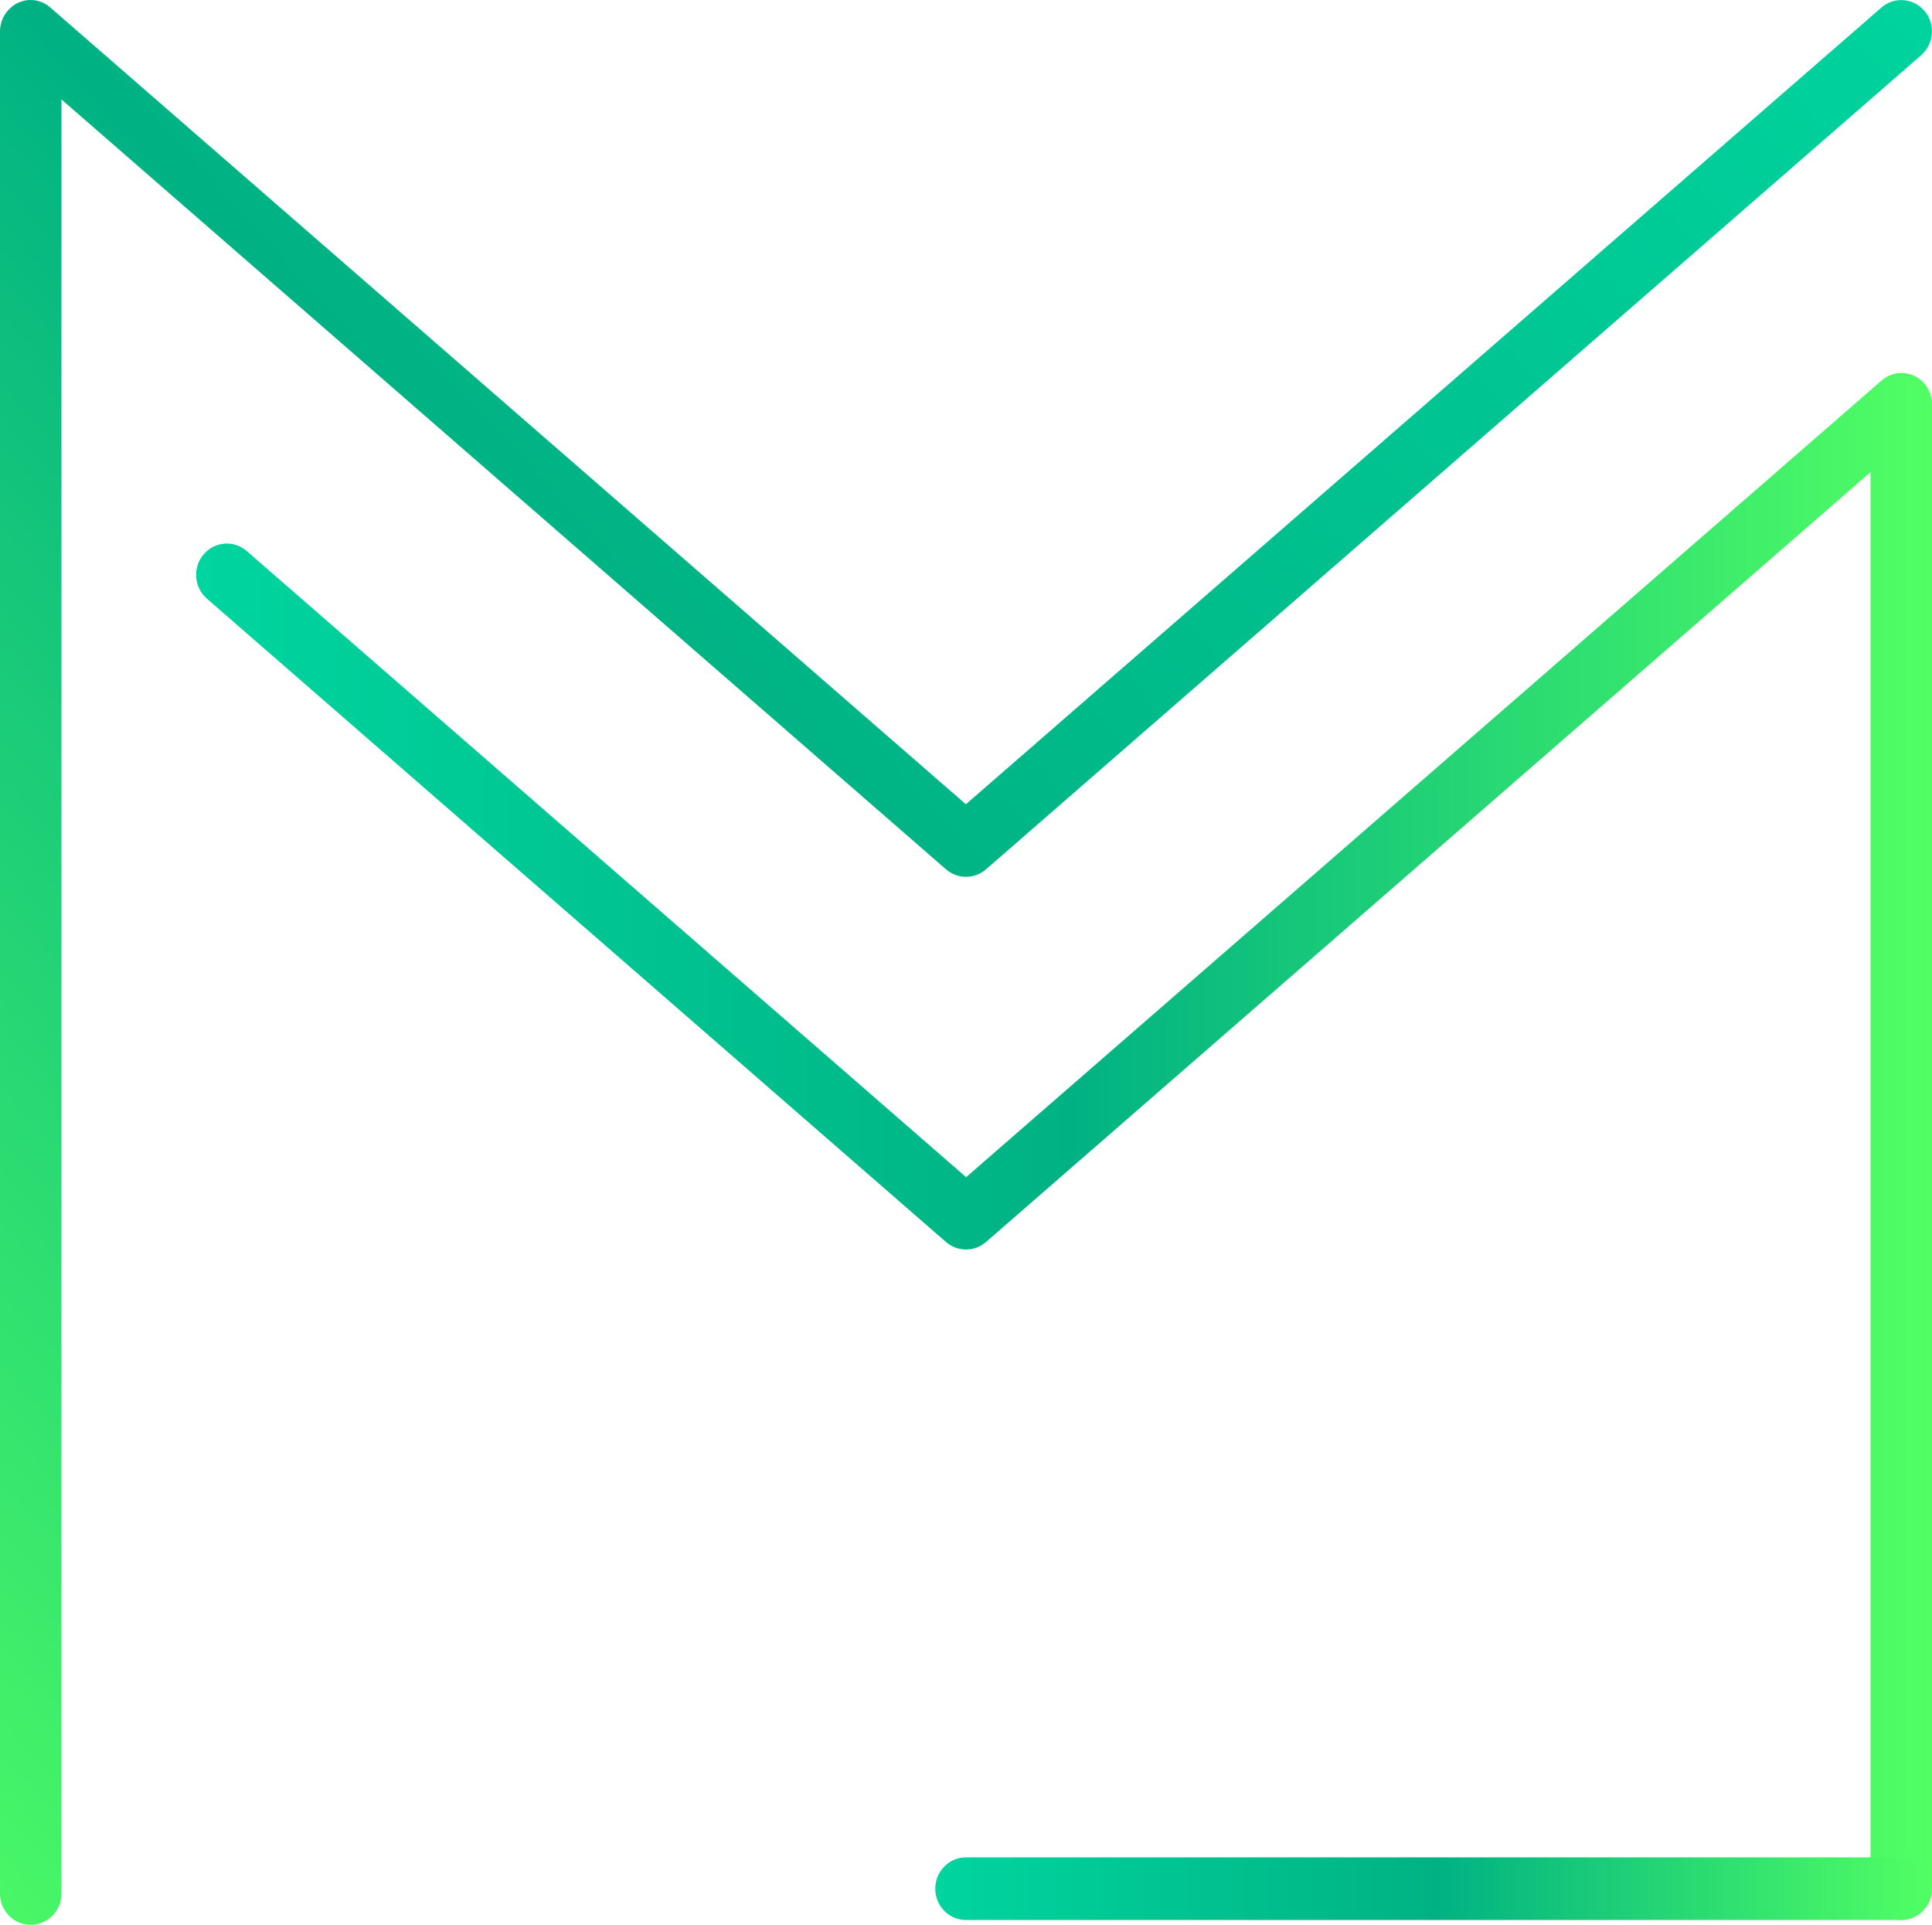
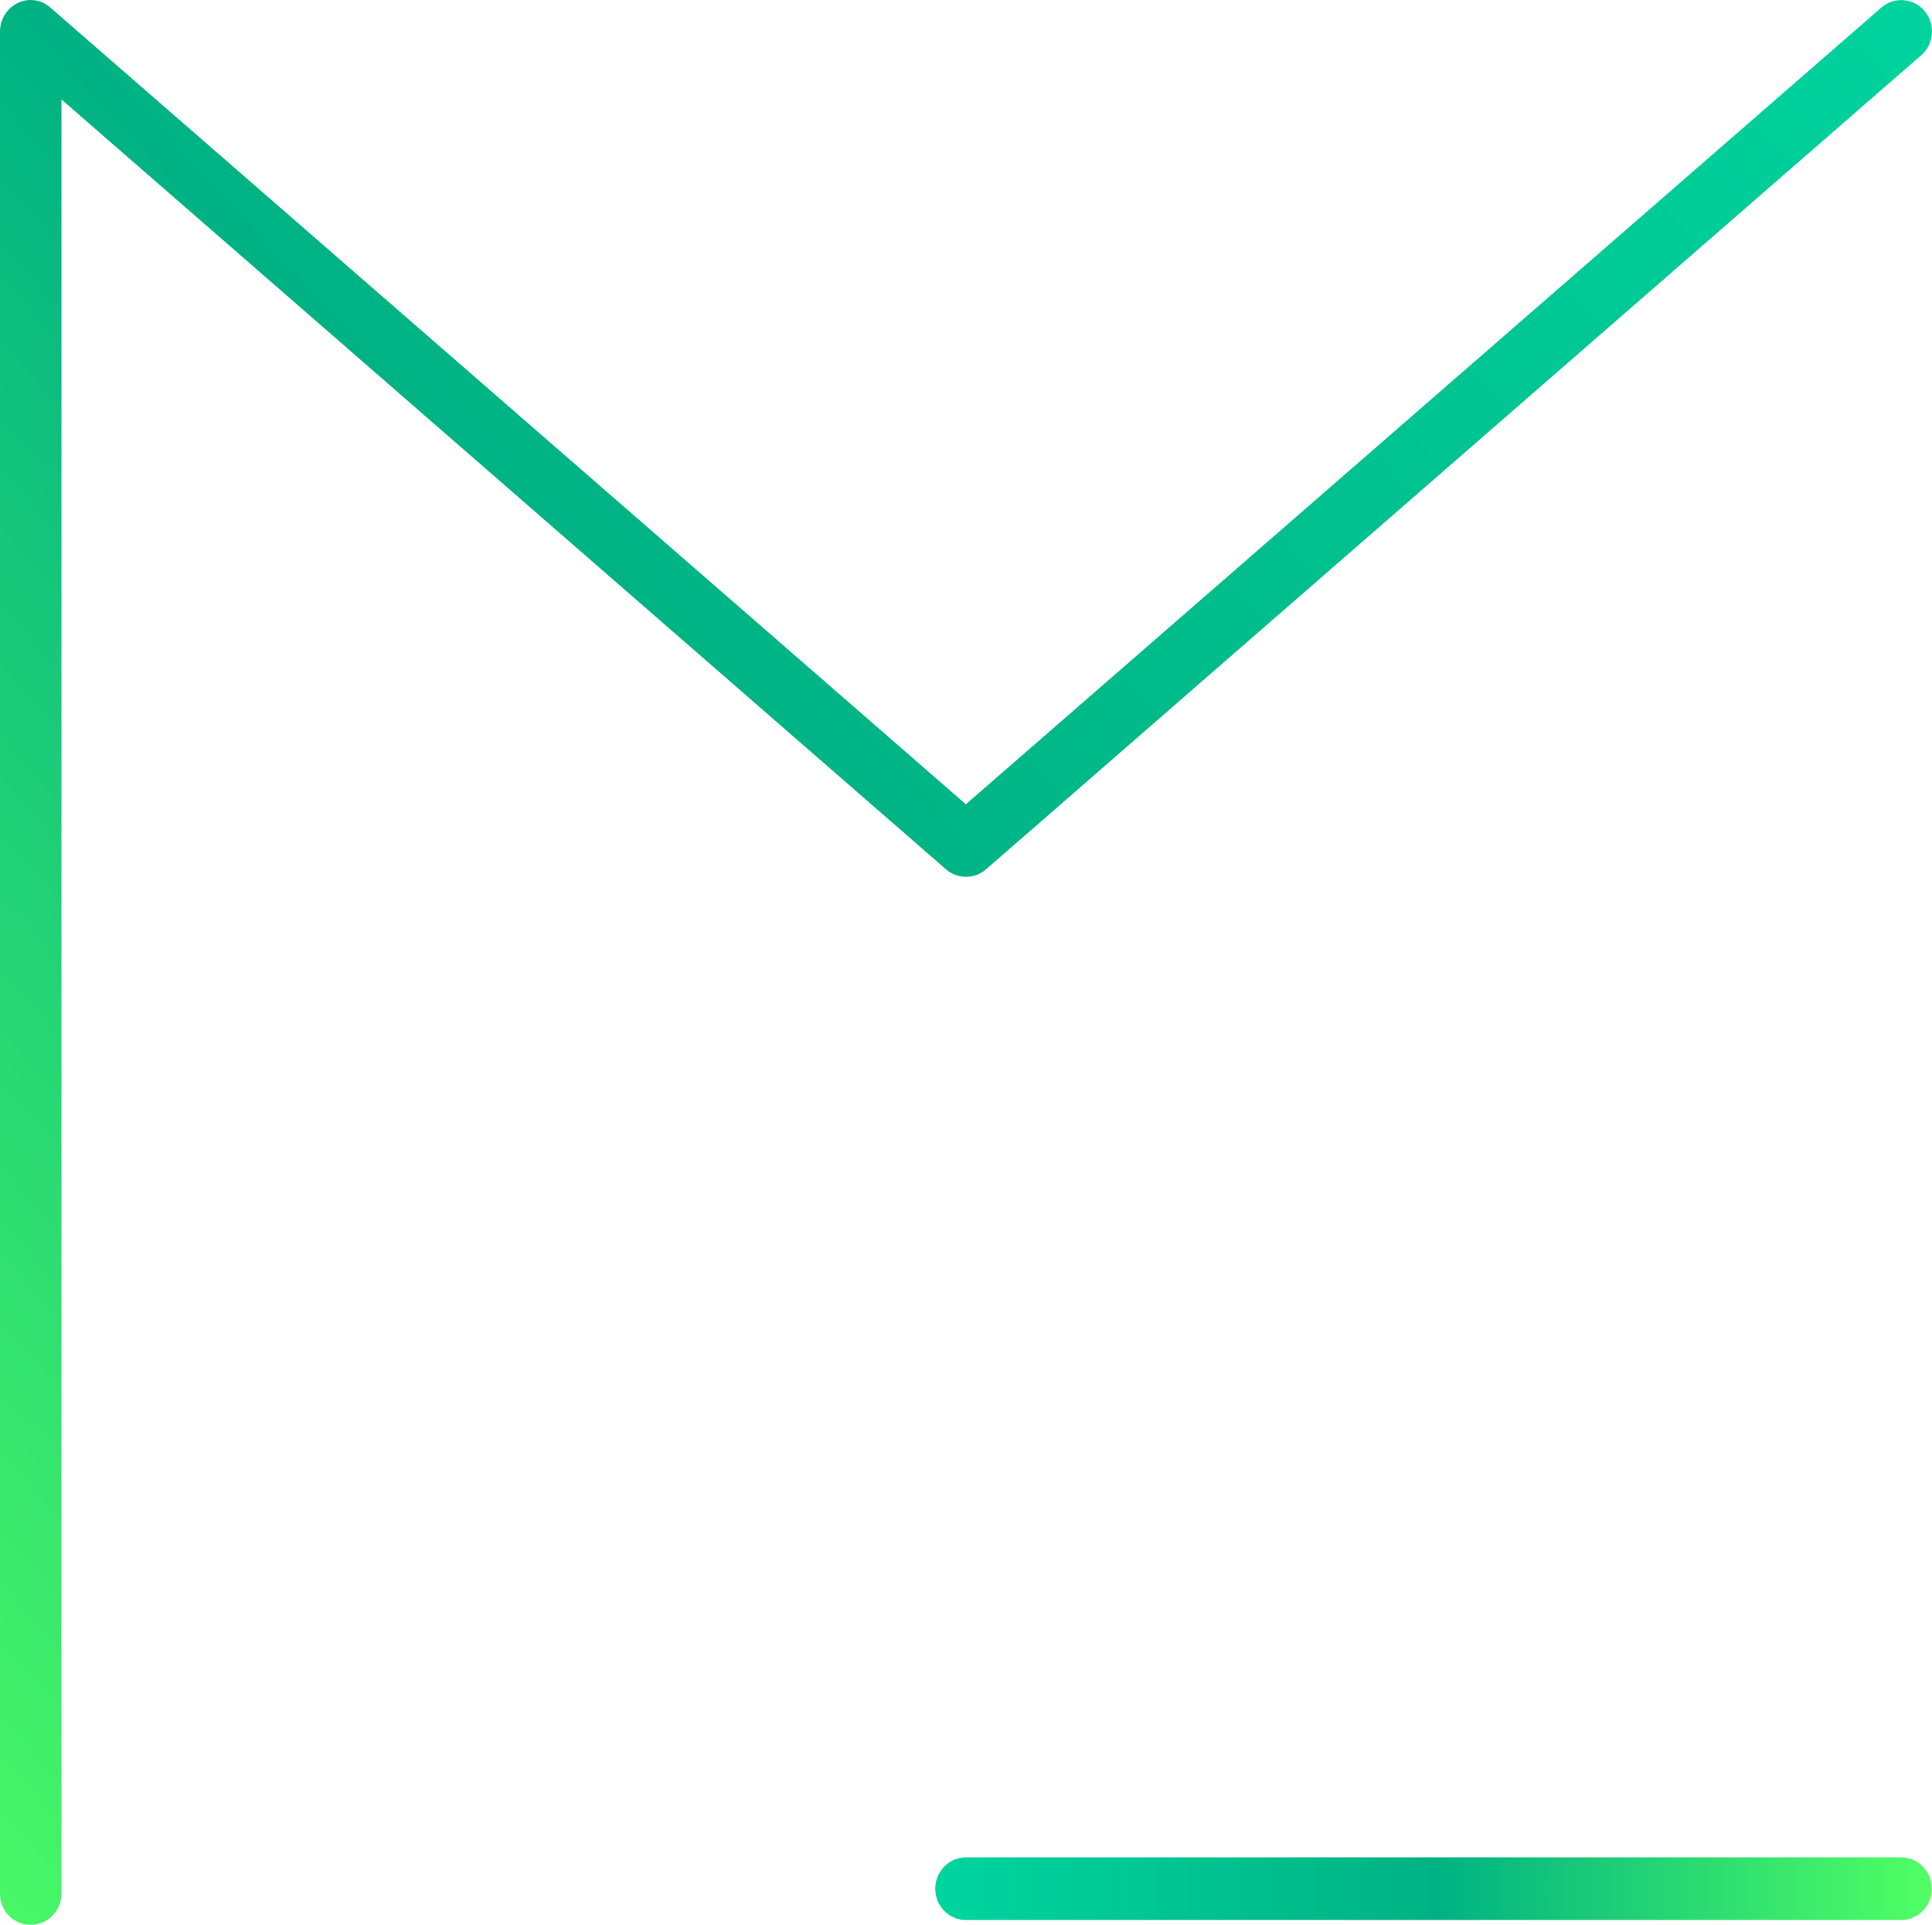
<svg xmlns="http://www.w3.org/2000/svg" id="Layer_1" data-name="Layer 1" viewBox="0 0 400 398.523">
  <defs>
    <style>
      .cls-1 {
        fill: url(#linear-gradient);
      }

      .cls-1, .cls-2, .cls-3 {
        stroke-width: 0px;
      }

      .cls-2 {
        fill: url(#linear-gradient-2);
      }

      .cls-3 {
        fill: url(#linear-gradient-3);
      }
    </style>
    <linearGradient id="linear-gradient" x1="329.313" y1="477.635" x2="-117.614" y2="68.744" gradientTransform="translate(0 381.443) scale(1 -1)" gradientUnits="userSpaceOnUse">
      <stop offset="0" stop-color="#00d59f" />
      <stop offset=".504" stop-color="#00b283" />
      <stop offset="1" stop-color="#51ff63" />
    </linearGradient>
    <linearGradient id="linear-gradient-2" x1="40.608" y1="144.068" x2="400" y2="144.068" gradientTransform="translate(0 381.443) scale(1 -1)" gradientUnits="userSpaceOnUse">
      <stop offset="0" stop-color="#00d59f" />
      <stop offset=".504" stop-color="#00b283" />
      <stop offset="1" stop-color="#51ff63" />
    </linearGradient>
    <linearGradient id="linear-gradient-3" x1="193.637" y1="-9.597" x2="399.953" y2="-9.597" gradientTransform="translate(0 381.443) scale(1 -1)" gradientUnits="userSpaceOnUse">
      <stop offset="0" stop-color="#00d59f" />
      <stop offset=".504" stop-color="#00b283" />
      <stop offset="1" stop-color="#51ff63" />
    </linearGradient>
  </defs>
  <g>
    <path class="cls-1" d="M6.339,398.523c-3.527,0-6.339-2.907-6.339-6.482V6.53C0,4.004,1.43,1.716,3.67.62,5.91-.476,8.579-.095,10.437,1.573l189.539,164.947L389.515,1.573c2.669-2.335,6.672-2.002,8.96.715,2.288,2.717,1.954,6.815-.715,9.15l-193.637,168.569c-2.383,2.049-5.862,2.049-8.245,0L12.725,20.589v371.5c0,3.527-2.86,6.434-6.386,6.434Z" />
-     <path class="cls-2" d="M393.614,397.522c-3.527,0-6.339-2.907-6.339-6.482V97.749l-183.153,159.418c-2.383,2.049-5.862,2.049-8.245,0L42.845,123.961c-2.669-2.335-3.002-6.434-.715-9.15,2.288-2.717,6.291-3.05,8.96-.715l148.934,129.632,189.539-164.947c1.906-1.668,4.528-2.002,6.768-.953s3.67,3.336,3.67,5.91v307.351c0,3.527-2.86,6.434-6.386,6.434Z" />
  </g>
  <path class="cls-3" d="M393.614,397.522h-193.637c-3.527,0-6.339-2.907-6.339-6.482s2.86-6.482,6.339-6.482h193.637c3.527,0,6.339,2.907,6.339,6.482.048,3.574-2.812,6.482-6.339,6.482Z" />
</svg>